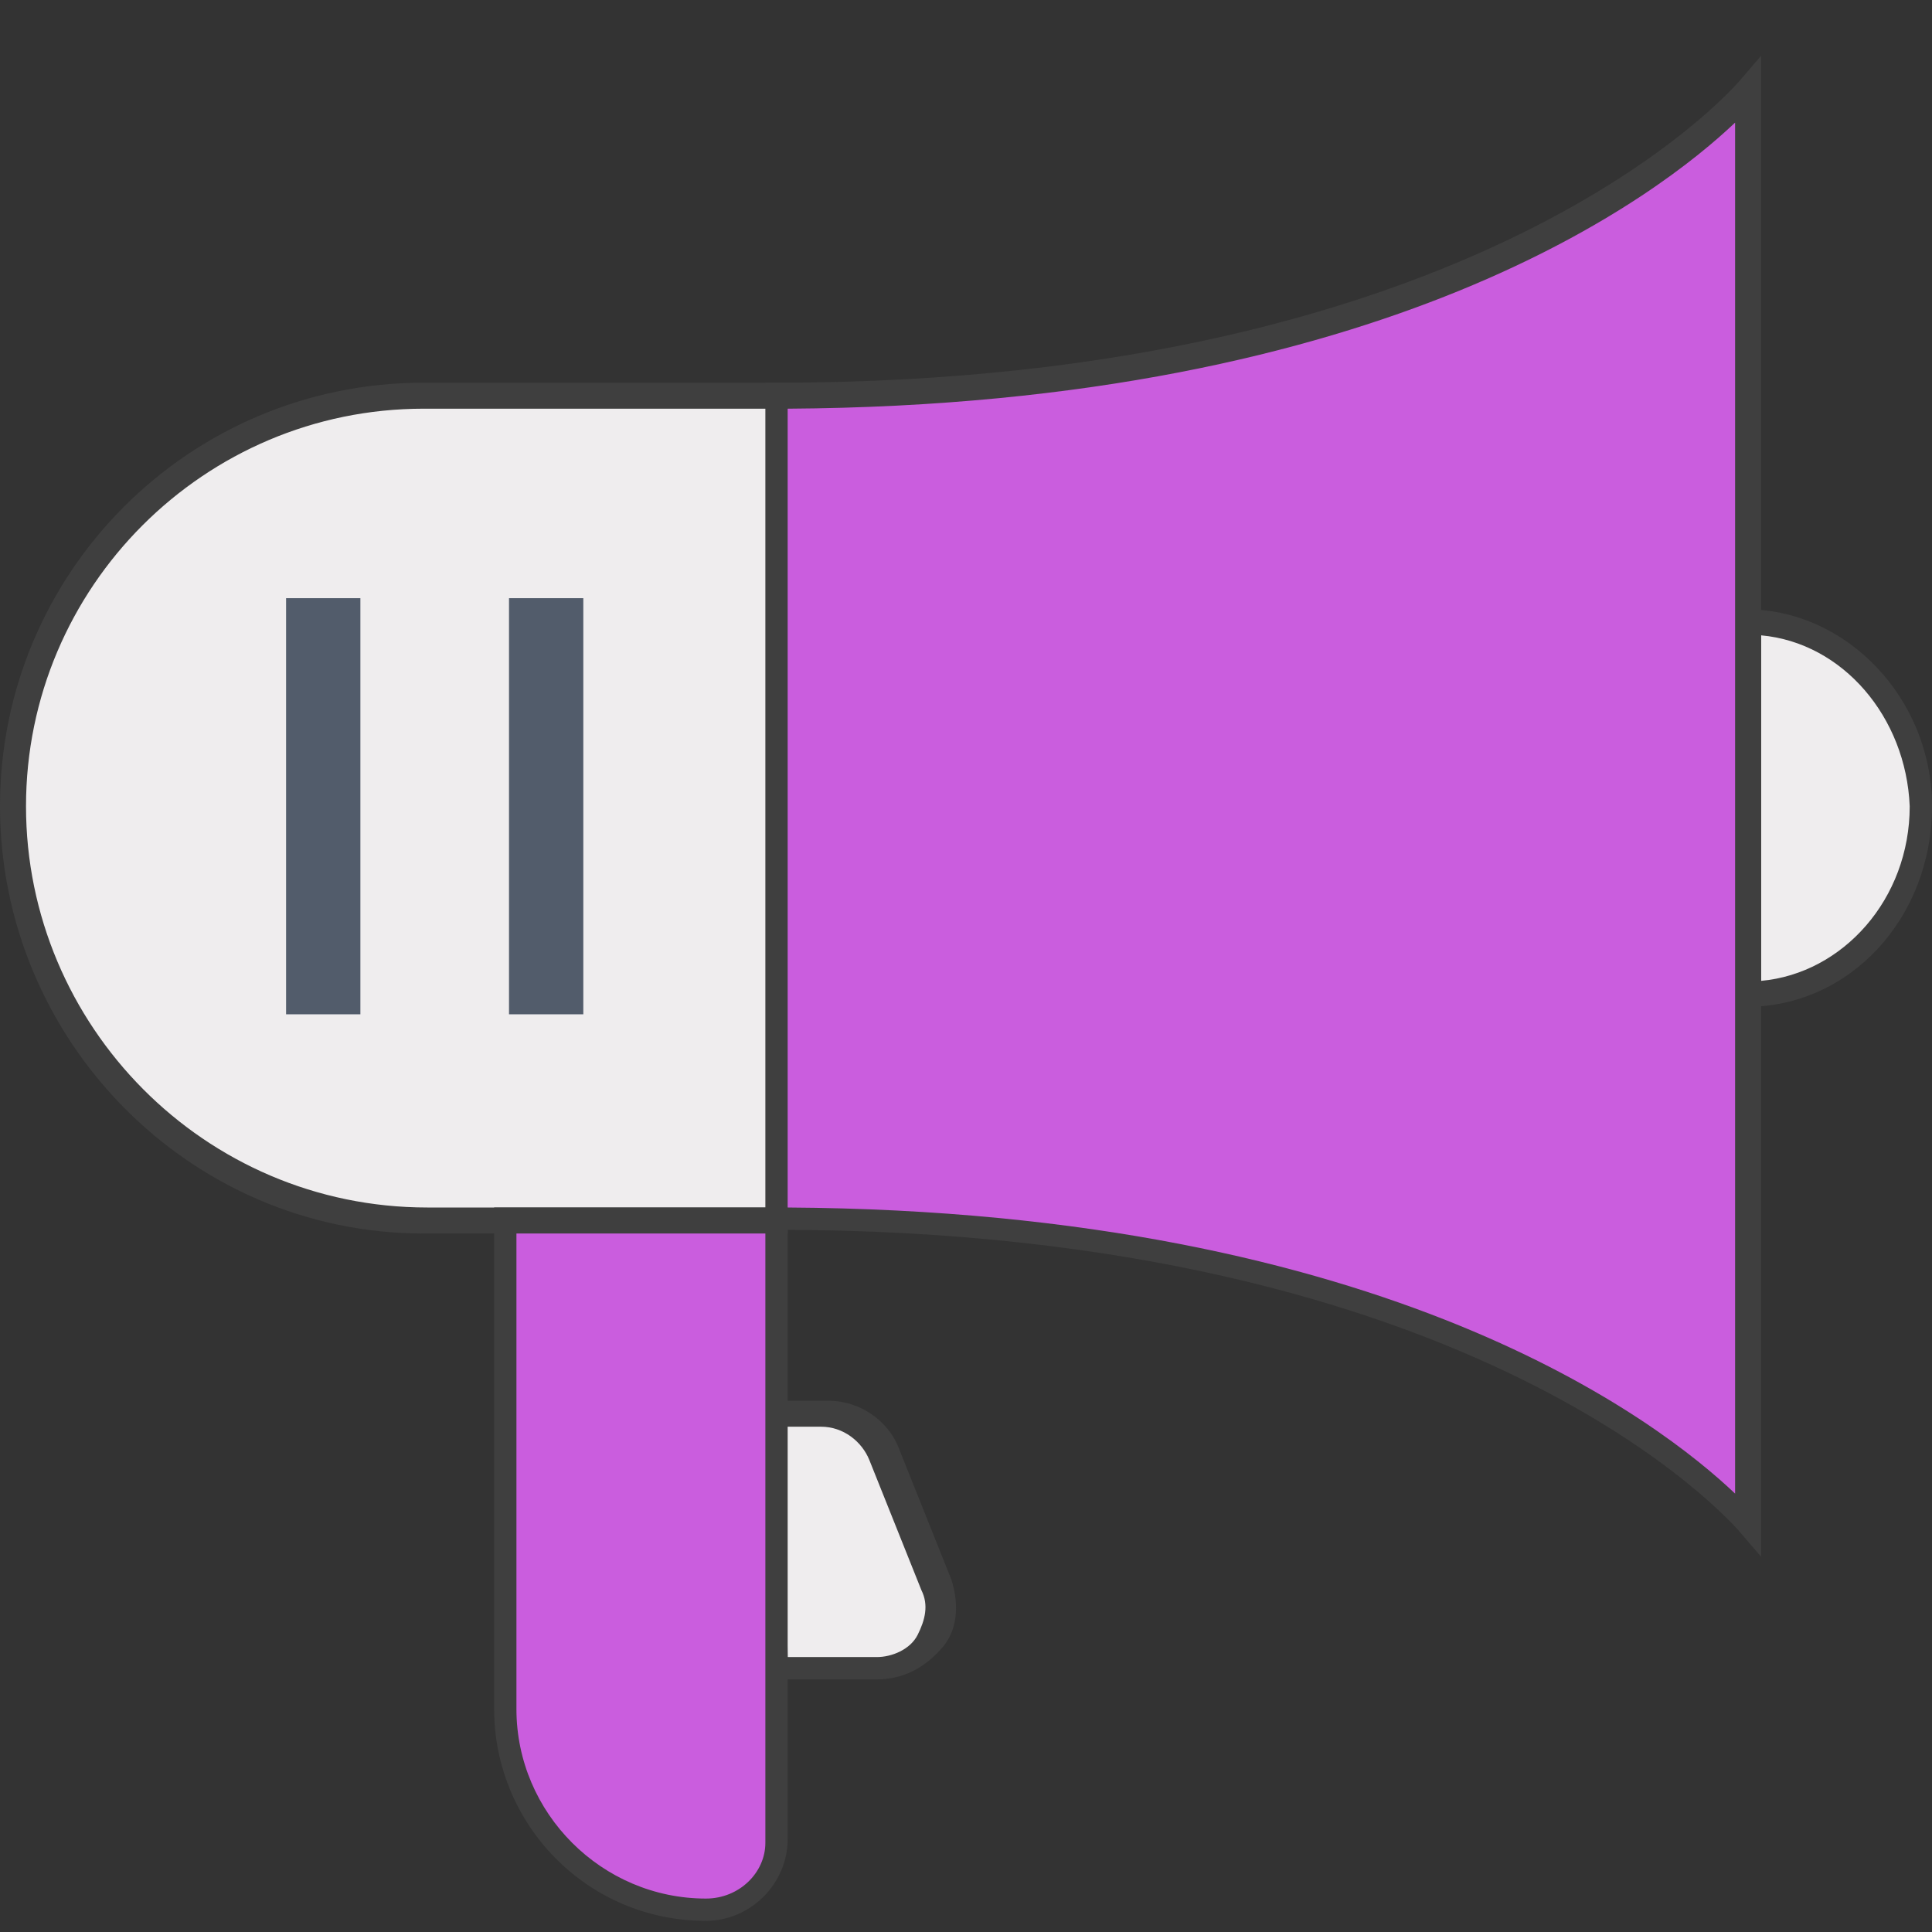
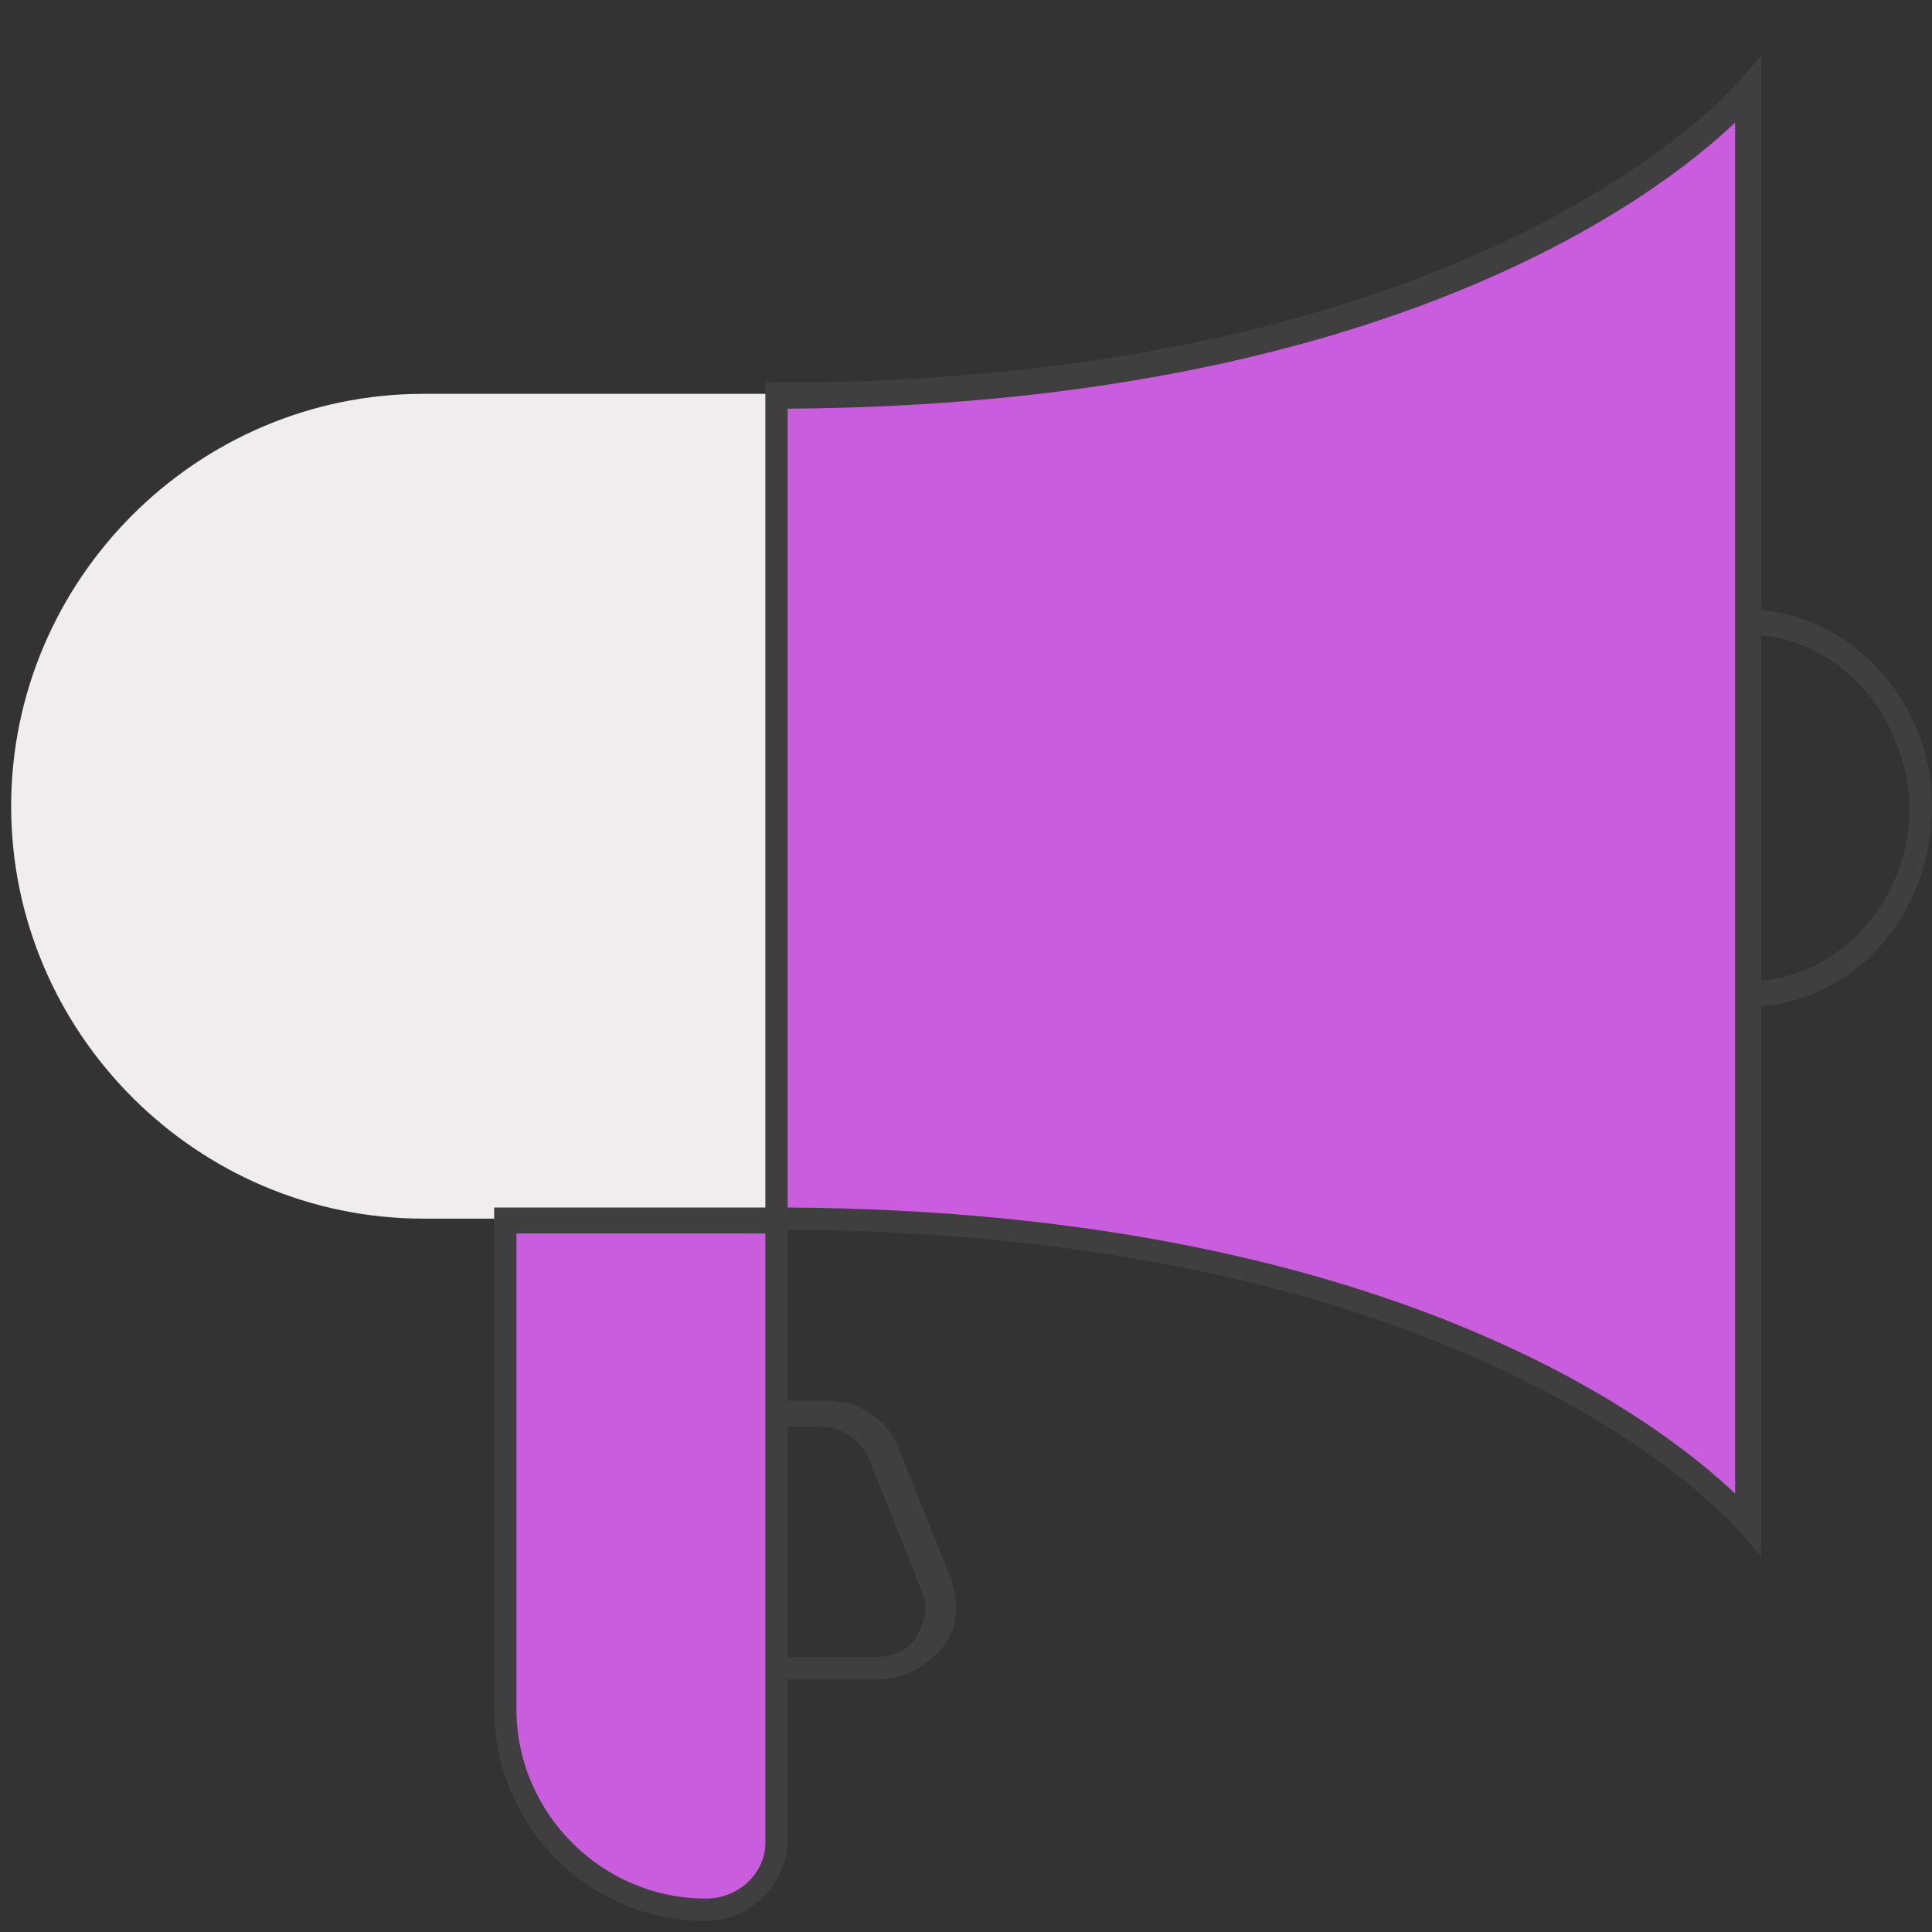
<svg xmlns="http://www.w3.org/2000/svg" version="1.1" id="Layer_1" x="0px" y="0px" viewBox="0 0 52 52" style="enable-background:new 0 0 52 52;" xml:space="preserve">
  <rect x="0" y="0" width="52" height="52" fill="#333333" stroke="none" />
  <style type="text/css">
	.st0{fill:#EFEDEE;}
	.st1{fill:#3F3F3F;}
	.st2{fill:#525C6B;}
	.st3{fill:#CA5DDE;}
</style>
  <g>
    <g>
      <g>
        <path class="st0" d="M20.9,32.8h-9.5c-6.1,0-11.1-5-11.1-11.1l0,0c0-6.1,5-11.1,11.1-11.1h9.5V32.8z" />
-         <path class="st1" d="M21.2,33.2h-9.8C5.1,33.2,0,28,0,21.7s5.1-11.4,11.4-11.4h9.8V33.2z M11.4,11C5.5,11,0.7,15.8,0.7,21.7     s4.8,10.8,10.8,10.8h9.2V11H11.4z" />
      </g>
    </g>
    <g>
      <g>
-         <path class="st0" d="M47,16.7v10c2.6,0,4.6-2.3,4.6-5C51.7,19,49.6,16.7,47,16.7z" />
        <path class="st1" d="M47,27.1h-0.3V16.4H47c2.7,0,5,2.4,5,5.3C52,24.7,49.8,27.1,47,27.1z M47.4,17.1v9.3c2.2-0.2,4-2.2,4-4.7     C51.3,19.3,49.6,17.3,47.4,17.1z" />
      </g>
    </g>
    <g>
      <g>
-         <rect x="7.7" y="16.1" class="st2" width="2" height="11.2" />
-       </g>
+         </g>
    </g>
    <g>
      <g>
-         <path class="st0" d="M23.6,44.9h-2.7v-6.8h1.3c0.7,0,1.3,0.4,1.6,1.1l1.4,3.5C25.6,43.7,24.8,44.9,23.6,44.9z" />
        <path class="st1" d="M23.6,45.2h-3v-7.5h1.7c0.8,0,1.6,0.5,1.9,1.3l1.4,3.5c0.2,0.6,0.2,1.3-0.2,1.8     C24.9,44.9,24.3,45.2,23.6,45.2z M21.2,44.6h2.4c0.4,0,0.9-0.2,1.1-0.6c0.2-0.4,0.3-0.8,0.1-1.2l-1.4-3.5     c-0.2-0.5-0.7-0.9-1.3-0.9h-1L21.2,44.6L21.2,44.6z" />
      </g>
    </g>
    <g>
      <g>
-         <rect x="13.7" y="16.1" class="st2" width="2" height="11.2" />
-       </g>
+         </g>
    </g>
    <g>
      <g>
        <path class="st3" d="M20.9,10.7v8.7v11v2.4C40.3,32.8,47,41,47,41v-6.6V15.3V2.5C47,2.5,40.3,10.7,20.9,10.7z" />
        <path class="st1" d="M47.4,41.9l-0.6-0.7c-0.1-0.1-6.9-8.1-25.9-8.1h-0.3V10.3h0.3c19,0,25.8-8,25.9-8.1l0.6-0.7V41.9z      M21.2,32.5c16.2,0.1,23.5,5.8,25.5,7.7V3.3c-2,1.9-9.3,7.6-25.5,7.7V32.5z" />
      </g>
      <g>
        <g>
          <path class="st3" d="M13.6,45.9c0,3,2.4,5.4,5.4,5.4c1,0,1.9-0.8,1.9-1.8V32.8h-7.3C13.6,32.8,13.6,45.9,13.6,45.9z" />
          <path class="st1" d="M19,51.7c-3.2,0-5.7-2.6-5.7-5.7V32.5h7.9v17C21.2,50.7,20.2,51.7,19,51.7z M13.9,33.2V46      c0,2.8,2.3,5.1,5.1,5.1c0.9,0,1.6-0.7,1.6-1.5V33.2H13.9z" />
        </g>
      </g>
    </g>
  </g>
</svg>